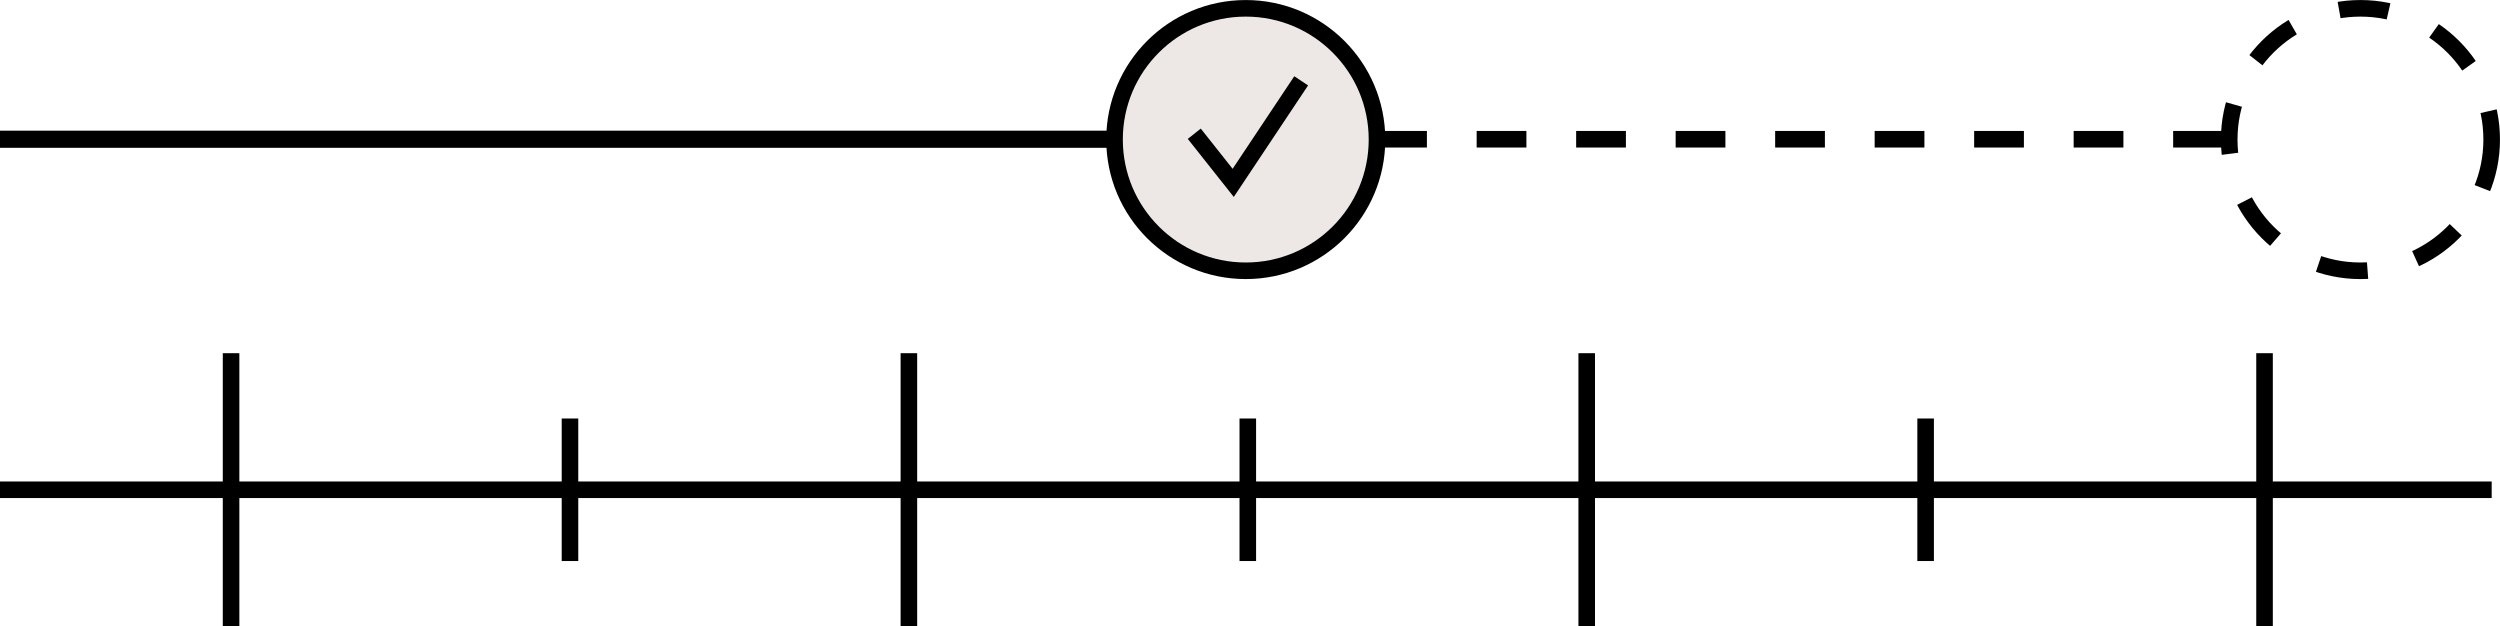
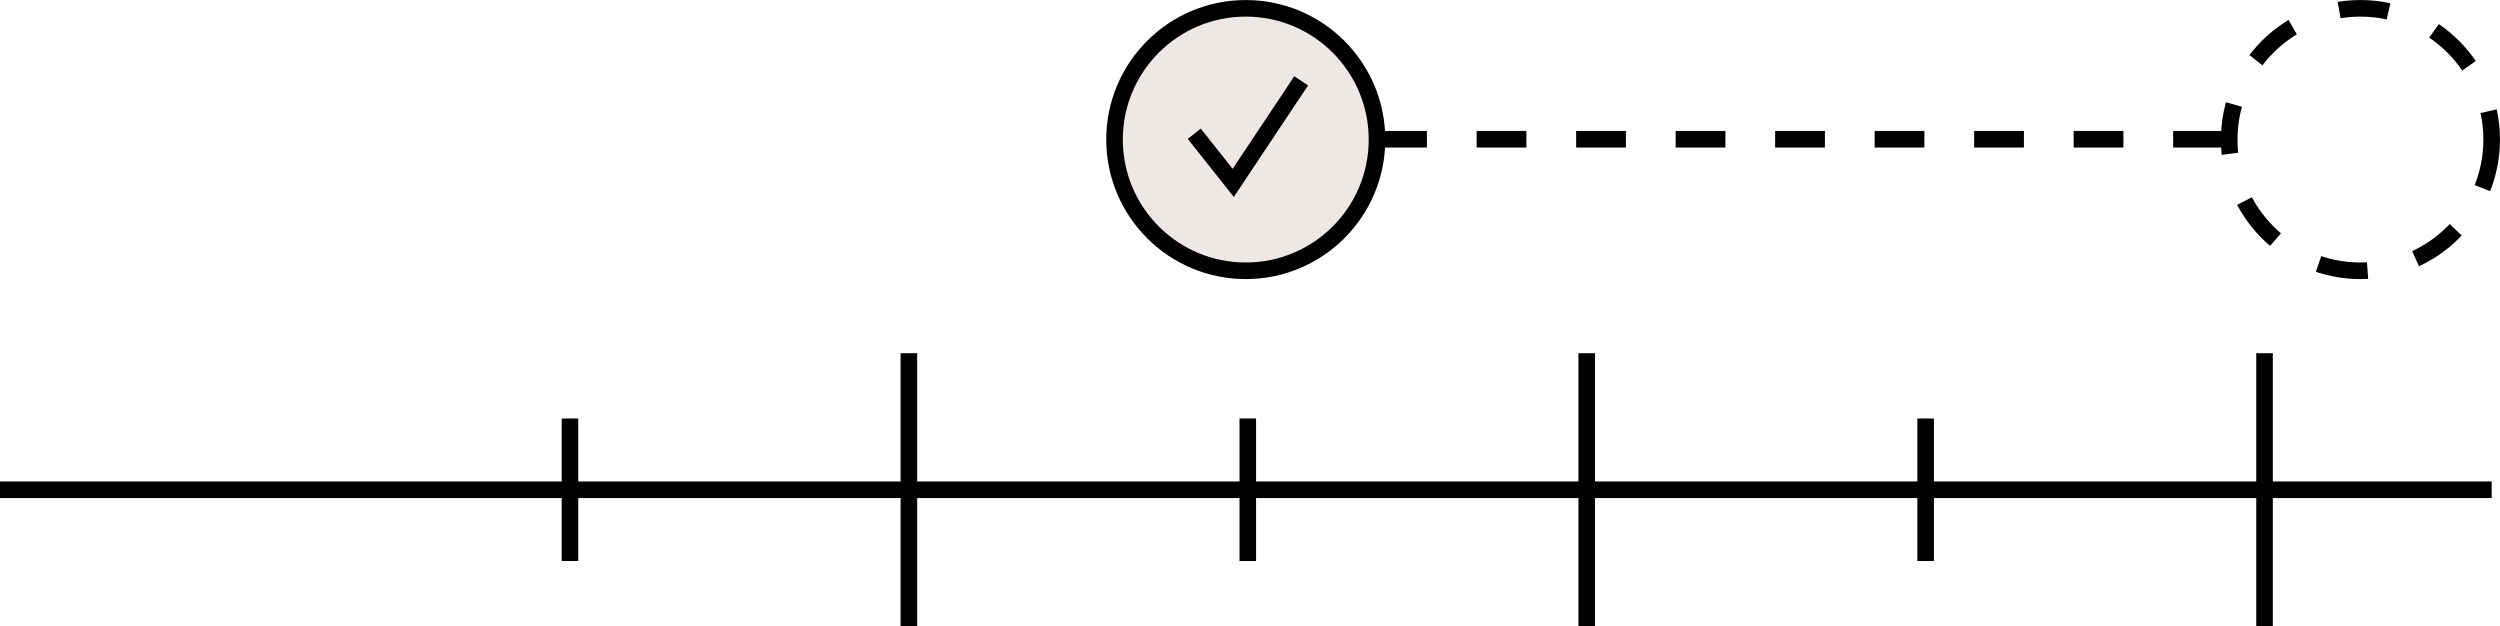
<svg xmlns="http://www.w3.org/2000/svg" version="1.1" id="Layer_1" x="0px" y="0px" viewBox="0 0 1592.6 399" style="enable-background:new 0 0 1592.6 399;" xml:space="preserve">
  <style type="text/css">
	.st0{fill:none;stroke:#000000;stroke-width:10.916;stroke-miterlimit:10;}
	.st1{fill:none;stroke:#000000;stroke-width:10.564;stroke-miterlimit:10;stroke-dasharray:31.693;}
	.st2{fill:none;stroke:#000000;stroke-width:10.555;stroke-miterlimit:10;}
	.st3{fill:#EDE8E5;stroke:#000000;stroke-width:10.555;stroke-linejoin:round;stroke-miterlimit:10;}
</style>
  <g>
-     <line class="st0" x1="0" y1="88.7" x2="710" y2="88.7" />
    <line class="st1" x1="877.3" y1="88.7" x2="1420.1" y2="88.7" />
    <line class="st2" x1="0" y1="312" x2="1587.3" y2="312" />
    <circle class="st3" cx="793.6" cy="88.9" r="83.6" />
    <line class="st2" x1="363.1" y1="266.6" x2="363.1" y2="357.4" />
-     <line class="st2" x1="147.2" y1="225" x2="147.2" y2="399" />
    <line class="st2" x1="794.9" y1="266.6" x2="794.9" y2="357.4" />
    <line class="st2" x1="579" y1="225" x2="579" y2="399" />
    <line class="st2" x1="1226.7" y1="266.6" x2="1226.7" y2="357.4" />
    <line class="st2" x1="1010.8" y1="225" x2="1010.8" y2="399" />
    <line class="st2" x1="1442.6" y1="225" x2="1442.6" y2="399" />
    <polyline class="st2" points="760.8,85.2 785.6,116.5 828.9,51.5  " />
    <circle class="st1" cx="1503.7" cy="88.9" r="83.6" />
  </g>
</svg>